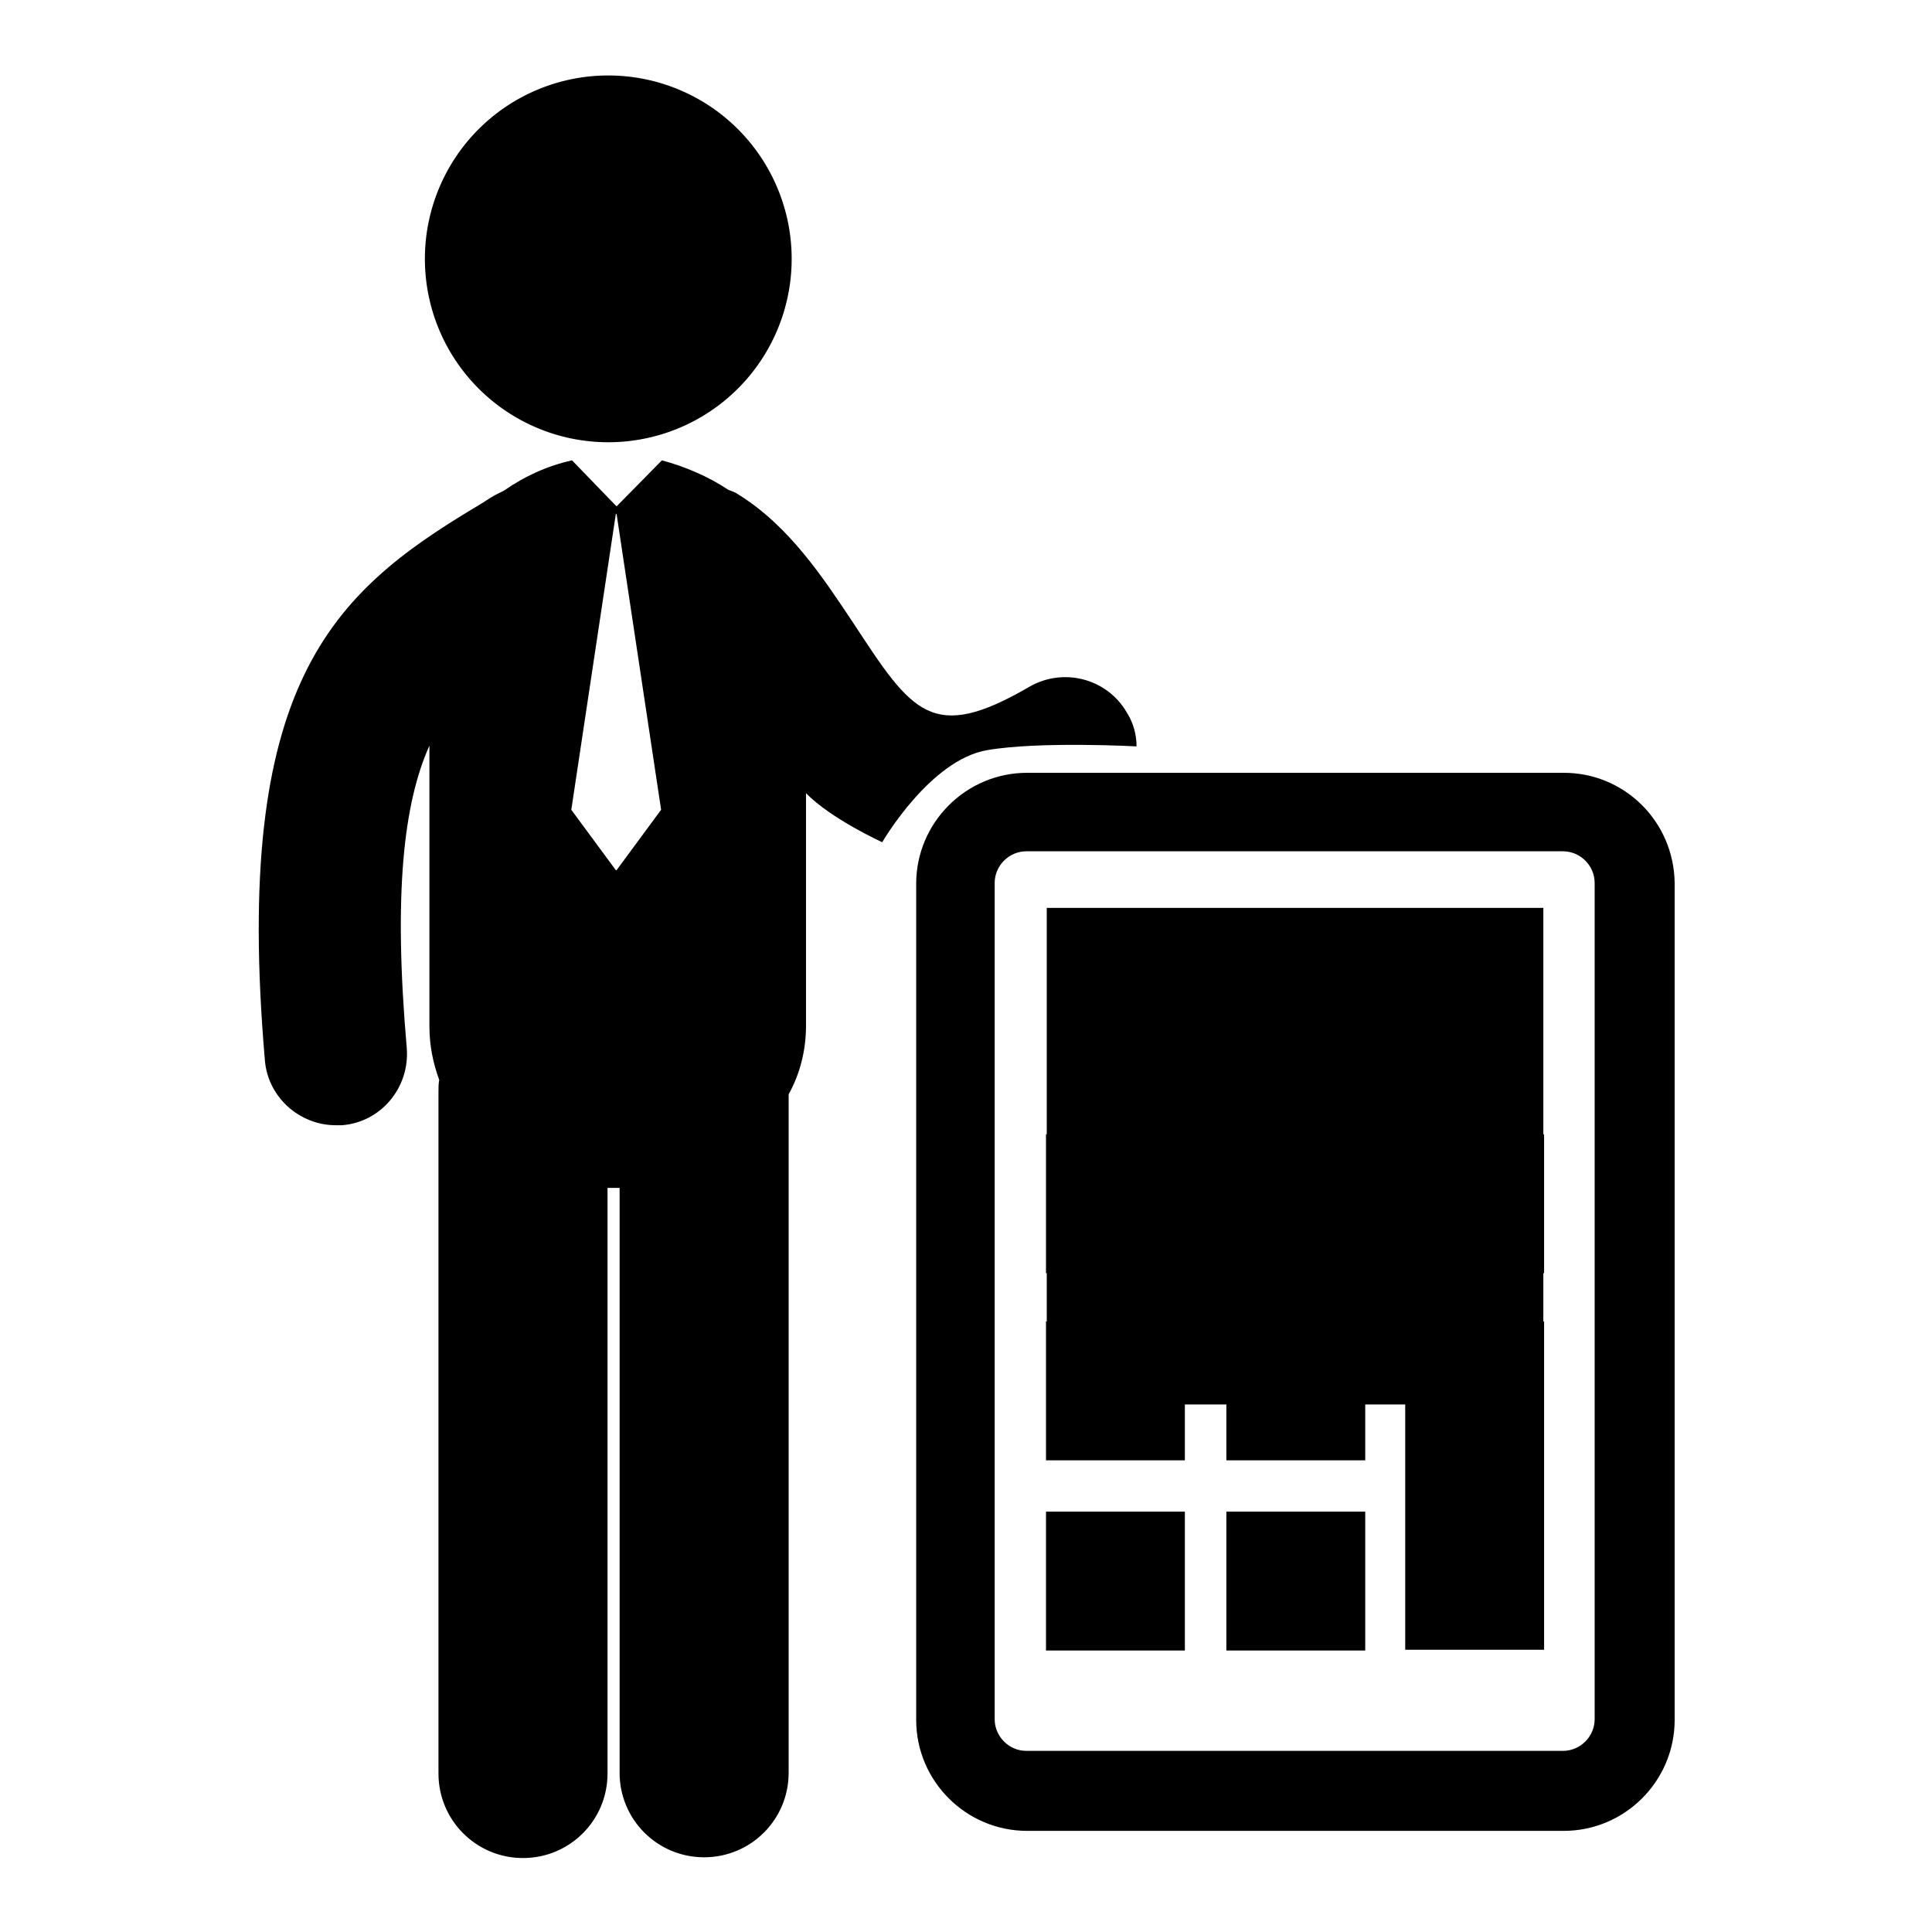
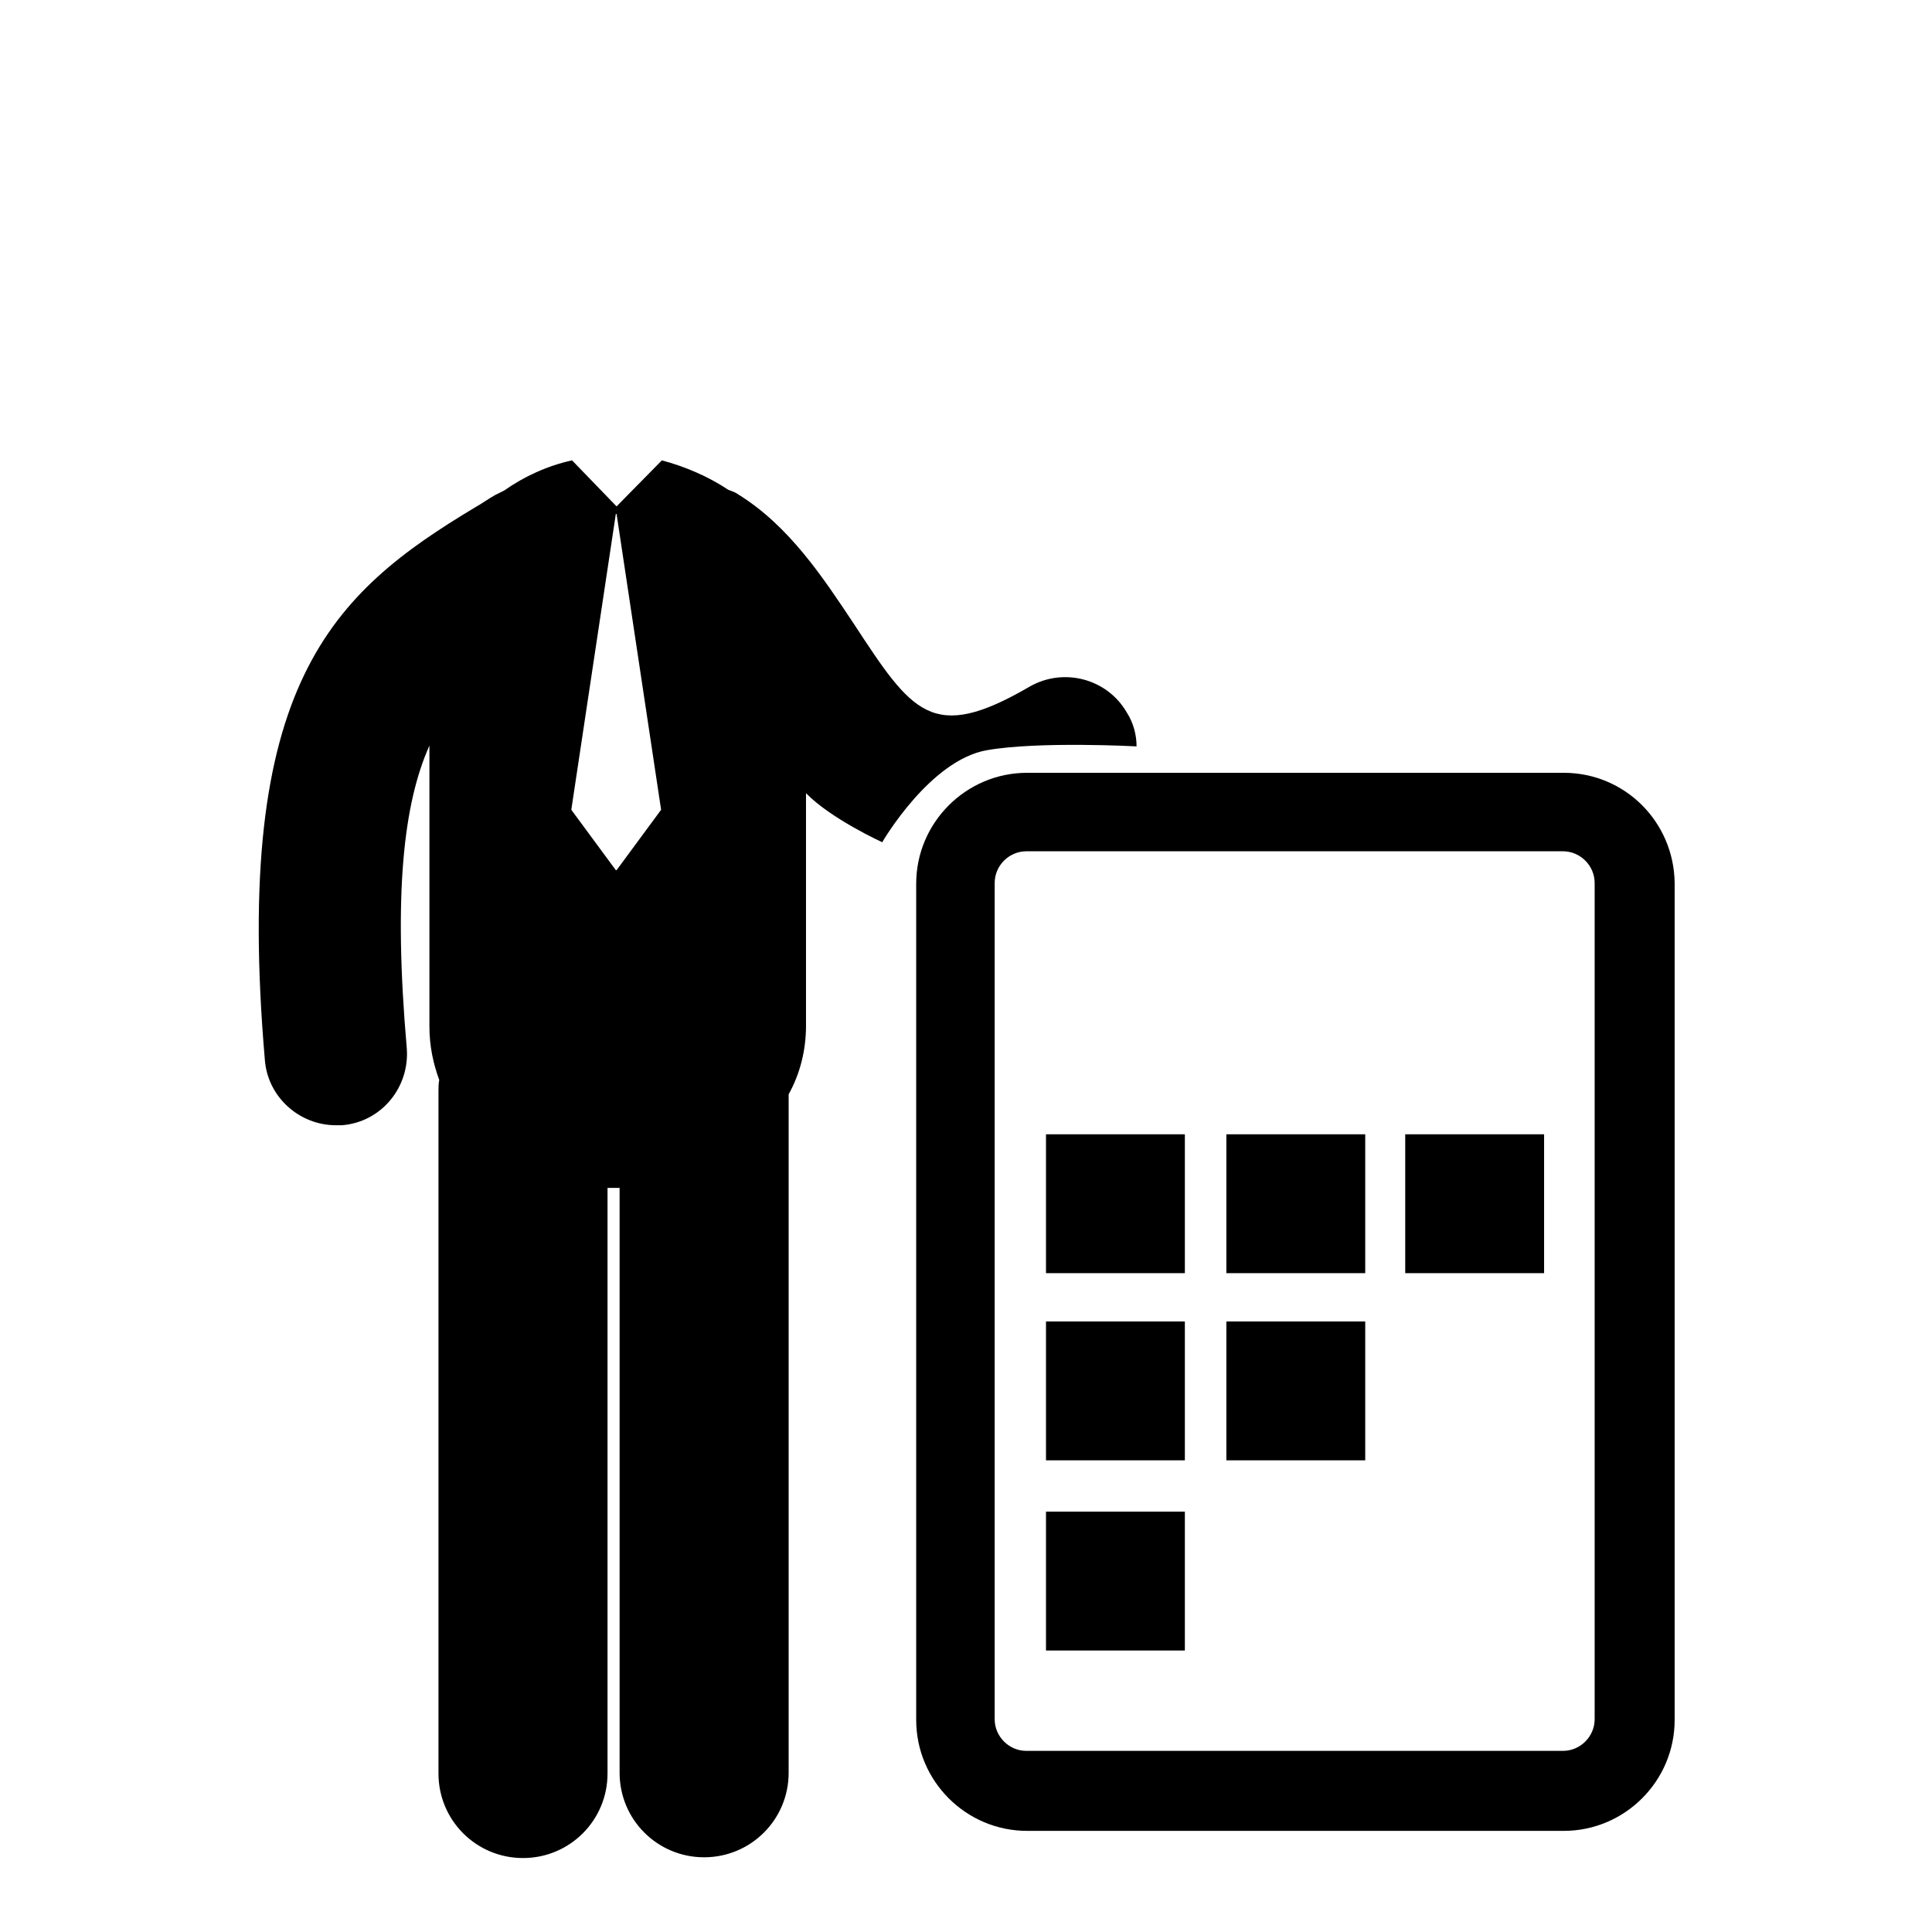
<svg xmlns="http://www.w3.org/2000/svg" version="1.1" x="0px" y="0px" viewBox="0 0 256 256" enable-background="new 0 0 256 256" xml:space="preserve">
  <g>
    <g>
      <g>
        <g>
-           <path fill="#000000" d="M56.3 34.3a24.3 24.3 0 1 0 48.6 0a24.3 24.3 0 1 0 -48.6 0z" />
          <path fill="#000000" d="M130.8,99.4c6.9-1.2,19.8-0.5,19.8-0.5c0-1.5-0.4-3.1-1.3-4.5c-2.6-4.5-8.4-6-12.9-3.4c-12.9,7.5-15.5,3.5-23.3-8.4c-4-6-8.5-12.9-15.3-17.1c-0.4-0.3-0.8-0.4-1.3-0.6c-2.7-1.8-5.8-3.1-8.8-3.9l-6,6.1L75.8,61c0,0,0,0,0,0c-3.2,0.7-6.3,2.1-9,4c-0.4,0.2-0.8,0.4-1.2,0.6c-0.9,0.5-1.7,1.1-2.6,1.6c-19,11.4-32.2,23.4-27.9,73.3c0.4,4.9,4.6,8.6,9.4,8.6c0.3,0,0.6,0,0.8,0c5.2-0.4,9-5,8.6-10.2c-1.8-20.6-0.4-32.5,3-40.1v37.2c0,2.6,0.5,4.9,1.3,7.1c-0.1,0.5-0.1,1-0.1,1.5v90.4c0,6.2,5,11.2,11.2,11.2s11.2-5,11.2-11.2v-77.6c0.4,0,0.9,0,1.3,0c0.1,0,0.2,0,0.3,0v77.5c0,6.2,5,11.2,11.2,11.2c6.2,0,11.2-5,11.2-11.2V145c1.5-2.7,2.3-5.8,2.3-9.1v-30.8c3.3,3.4,10.1,6.5,10.1,6.5S123.2,100.7,130.8,99.4z M81.7,115.3h-0.1l-5.9-8l5.9-39.2h0.1l5.9,39.2L81.7,115.3z" />
          <path fill="#000000" d="M207.2,102.4h-71.1c-8.1,0-14.7,6.6-14.7,14.7v110.8c0,8.1,6.6,14.7,14.7,14.7h71.1c8.1,0,14.7-6.6,14.7-14.7V117C221.8,108.9,215.3,102.4,207.2,102.4z M211.3,227.8c0,2.3-1.9,4.2-4.2,4.2h-71.1c-2.3,0-4.2-1.9-4.2-4.2V117c0-2.3,1.9-4.2,4.2-4.2h71.1c2.3,0,4.2,1.9,4.2,4.2V227.8z" />
-           <path fill="#000000" d="M138.7 120.3h65.8v65.8h-65.8z" />
          <path fill="#000000" d="M138.6 150.3h18.4v18.4h-18.4z" />
          <path fill="#000000" d="M162.5 150.3h18.4v18.4h-18.4z" />
          <path fill="#000000" d="M186.2 150.3h18.4v18.4h-18.4z" />
          <path fill="#000000" d="M138.6 175.1h18.4v18.4h-18.4z" />
          <path fill="#000000" d="M162.5 175.1h18.4v18.4h-18.4z" />
-           <path fill="#000000" d="M186.2 200.3L186.2 207.1 186.2 218.6 204.6 218.6 204.6 207.1 204.6 200.3 204.6 175.1 186.2 175.1 z" />
          <path fill="#000000" d="M138.6 200.3h18.4v18.4h-18.4z" />
-           <path fill="#000000" d="M162.5 200.3h18.4v18.4h-18.4z" />
        </g>
      </g>
      <g />
      <g />
      <g />
      <g />
      <g />
      <g />
      <g />
      <g />
      <g />
      <g />
      <g />
      <g />
      <g />
      <g />
      <g />
    </g>
  </g>
</svg>